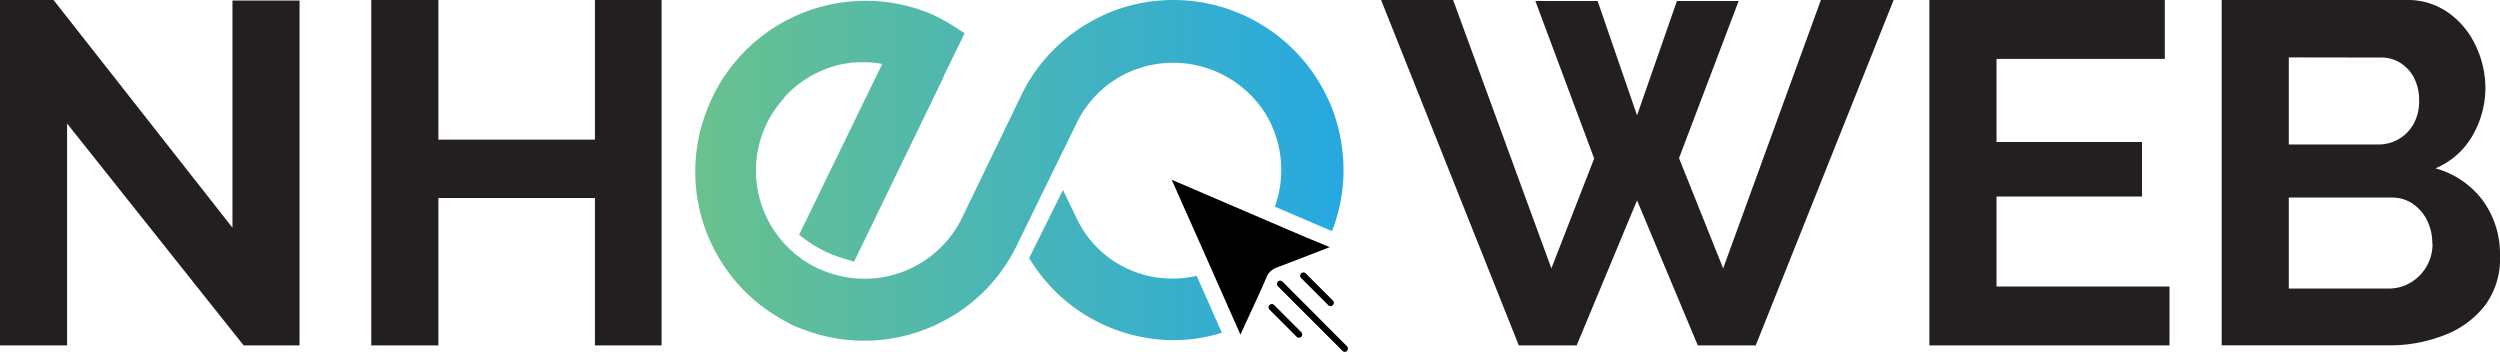
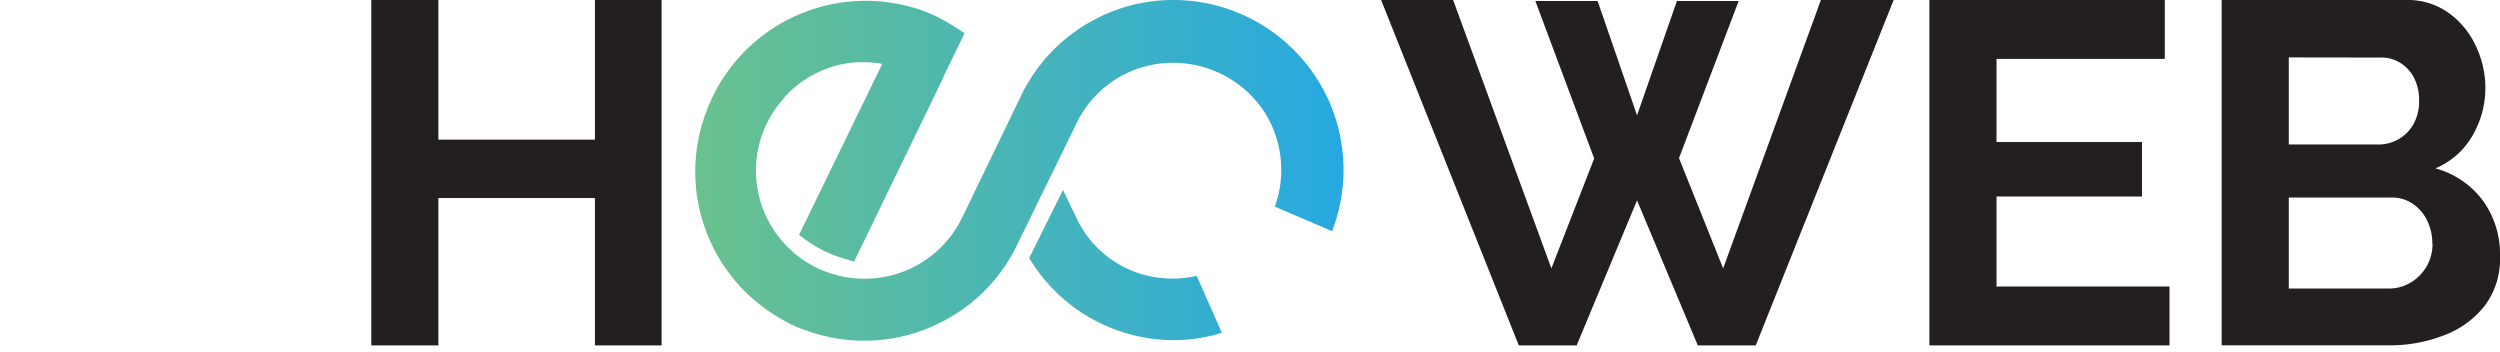
<svg xmlns="http://www.w3.org/2000/svg" viewBox="0 0 335.33 47.19">
  <defs>
    <style>.cls-1{fill:#231f20;}.cls-2{fill:url(#linear-gradient);}</style>
    <linearGradient id="linear-gradient" x1="93.88" y1="22.83" x2="179.01" y2="22.83" gradientUnits="userSpaceOnUse">
      <stop offset="0" stop-color="#69c18e" />
      <stop offset="1" stop-color="#27a9e0" />
    </linearGradient>
  </defs>
  <g id="Layer_2" data-name="Layer 2">
    <g id="Layer_1-2" data-name="Layer 1">
-       <path class="cls-1" d="M9,16.57V46.33H0V0H7.18l24,30.54V.07h9V46.33h-7.5Z" />
      <path class="cls-1" d="M88.74,0V46.33H79.8V26.56h-21V46.33h-9V0h9V18.73h21V0Z" />
      <path class="cls-1" d="M205.94.13h8.35l5.29,15.34L224.93.13h8.28l-8,21.08L231.13,36,244.24,0H254L235.5,46.33h-7.77l-8.15-19.45-8.1,19.45h-7.76L185.25,0h9.66l13.18,36,5.74-14.74Z" />
      <path class="cls-1" d="M291,38.43v7.9H258.79V0h31.58V7.9H267.8V19.05h19.51v7.31H267.8V38.43Z" />
      <path class="cls-1" d="M335.33,34.39a10.48,10.48,0,0,1-2,6.56,12.51,12.51,0,0,1-5.45,4,20,20,0,0,1-7.47,1.37H298V0h24.8a9.37,9.37,0,0,1,5.64,1.73,11.22,11.22,0,0,1,3.65,4.44,13.06,13.06,0,0,1,1.28,5.64,12.68,12.68,0,0,1-1.7,6.33,10.29,10.29,0,0,1-5,4.44,11.83,11.83,0,0,1,6.3,4.24A12.22,12.22,0,0,1,335.33,34.39ZM307,7.7V19.38h12a5.35,5.35,0,0,0,4.73-2.74,6.17,6.17,0,0,0,.75-3.13,6.59,6.59,0,0,0-.68-3.07,5.2,5.2,0,0,0-1.83-2,4.73,4.73,0,0,0-2.58-.72Zm19.25,25a6.93,6.93,0,0,0-.71-3.16,5.73,5.73,0,0,0-1.93-2.22,4.86,4.86,0,0,0-2.77-.82H307V38.7h13.38a5.62,5.62,0,0,0,3-.82,6,6,0,0,0,2.9-5.19Z" />
      <path class="cls-2" d="M160.51,37l3.38,7.63a21.84,21.84,0,0,1-6.51,1A22.76,22.76,0,0,1,147,43.05a22.47,22.47,0,0,1-8.49-7.7l-.47-.73,4.54-9.14,1.79,3.71a14.11,14.11,0,0,0,12.94,8.17A13.86,13.86,0,0,0,160.51,37Zm17.71-23.52A22.86,22.86,0,0,0,157.41,0a22.58,22.58,0,0,0-9.34,2l-.62.3-.38.2-.15.07a22.64,22.64,0,0,0-9.68,9.69l-8.22,17a14.55,14.55,0,0,1-17.19,7.53,14.73,14.73,0,0,1-4.22-2l-.5-.39a6,6,0,0,0-.5-.35l-.3-.3a14.48,14.48,0,0,1-3.45-17.21,14.28,14.28,0,0,1,2.34-3.41l0-.07a14.51,14.51,0,0,1,3-2.53A15.26,15.26,0,0,1,112,8.84a12.6,12.6,0,0,1,1.79-.37l.25-.05c.5-.05,1-.07,1.54-.07h.4c.59,0,1.19.05,1.71.12l.65.1L107.18,31.5l1,.74a16.41,16.41,0,0,0,5.16,2.48l1.22.38,11.92-24.59.15-.4,2.76-5.66-1.57-1c-.47-.3-1-.6-1.41-.82l-.33-.18a1.59,1.59,0,0,0-.29-.15,18.21,18.21,0,0,0-2.09-.89A22.8,22.8,0,0,0,94.62,15.3a22.67,22.67,0,0,0,9.36,27c.64.4,1.29.77,1.94,1.12a14.4,14.4,0,0,0,1.83.77l.35.12a22.69,22.69,0,0,0,18.23-1.14,22.41,22.41,0,0,0,10.06-10.26l8.13-16.62a14.27,14.27,0,0,1,8.79-7.3,14.65,14.65,0,0,1,16.37,6.16A14.52,14.52,0,0,1,171,27.72L178.67,31a22.66,22.66,0,0,0,1.54-8.19A23,23,0,0,0,178.22,13.46Z" />
-       <path d="M178.36,33.15,173,35.22l-1.79.68a2.29,2.29,0,0,0-1.3,1.22L169.09,39l-2.71,5.88-1.54-3.47-3.07-6.94-4.61-10.36,11,4.72,7,3Zm2.31,13.91a.44.44,0,0,0,0-.62L172,37.75a.44.44,0,0,0-.62.62l8.69,8.69a.43.43,0,0,0,.62,0Zm-1.89-6.13a.44.44,0,0,0,0-.62l-3.66-3.66a.44.44,0,0,0-.62.62l3.66,3.66a.42.42,0,0,0,.31.13A.43.43,0,0,0,178.78,40.93Zm-4.24,4.24a.44.44,0,0,0,0-.62l-3.66-3.66a.44.44,0,0,0-.62.62l3.66,3.66a.48.48,0,0,0,.31.13A.44.44,0,0,0,174.54,45.17Z" />
    </g>
  </g>
</svg>